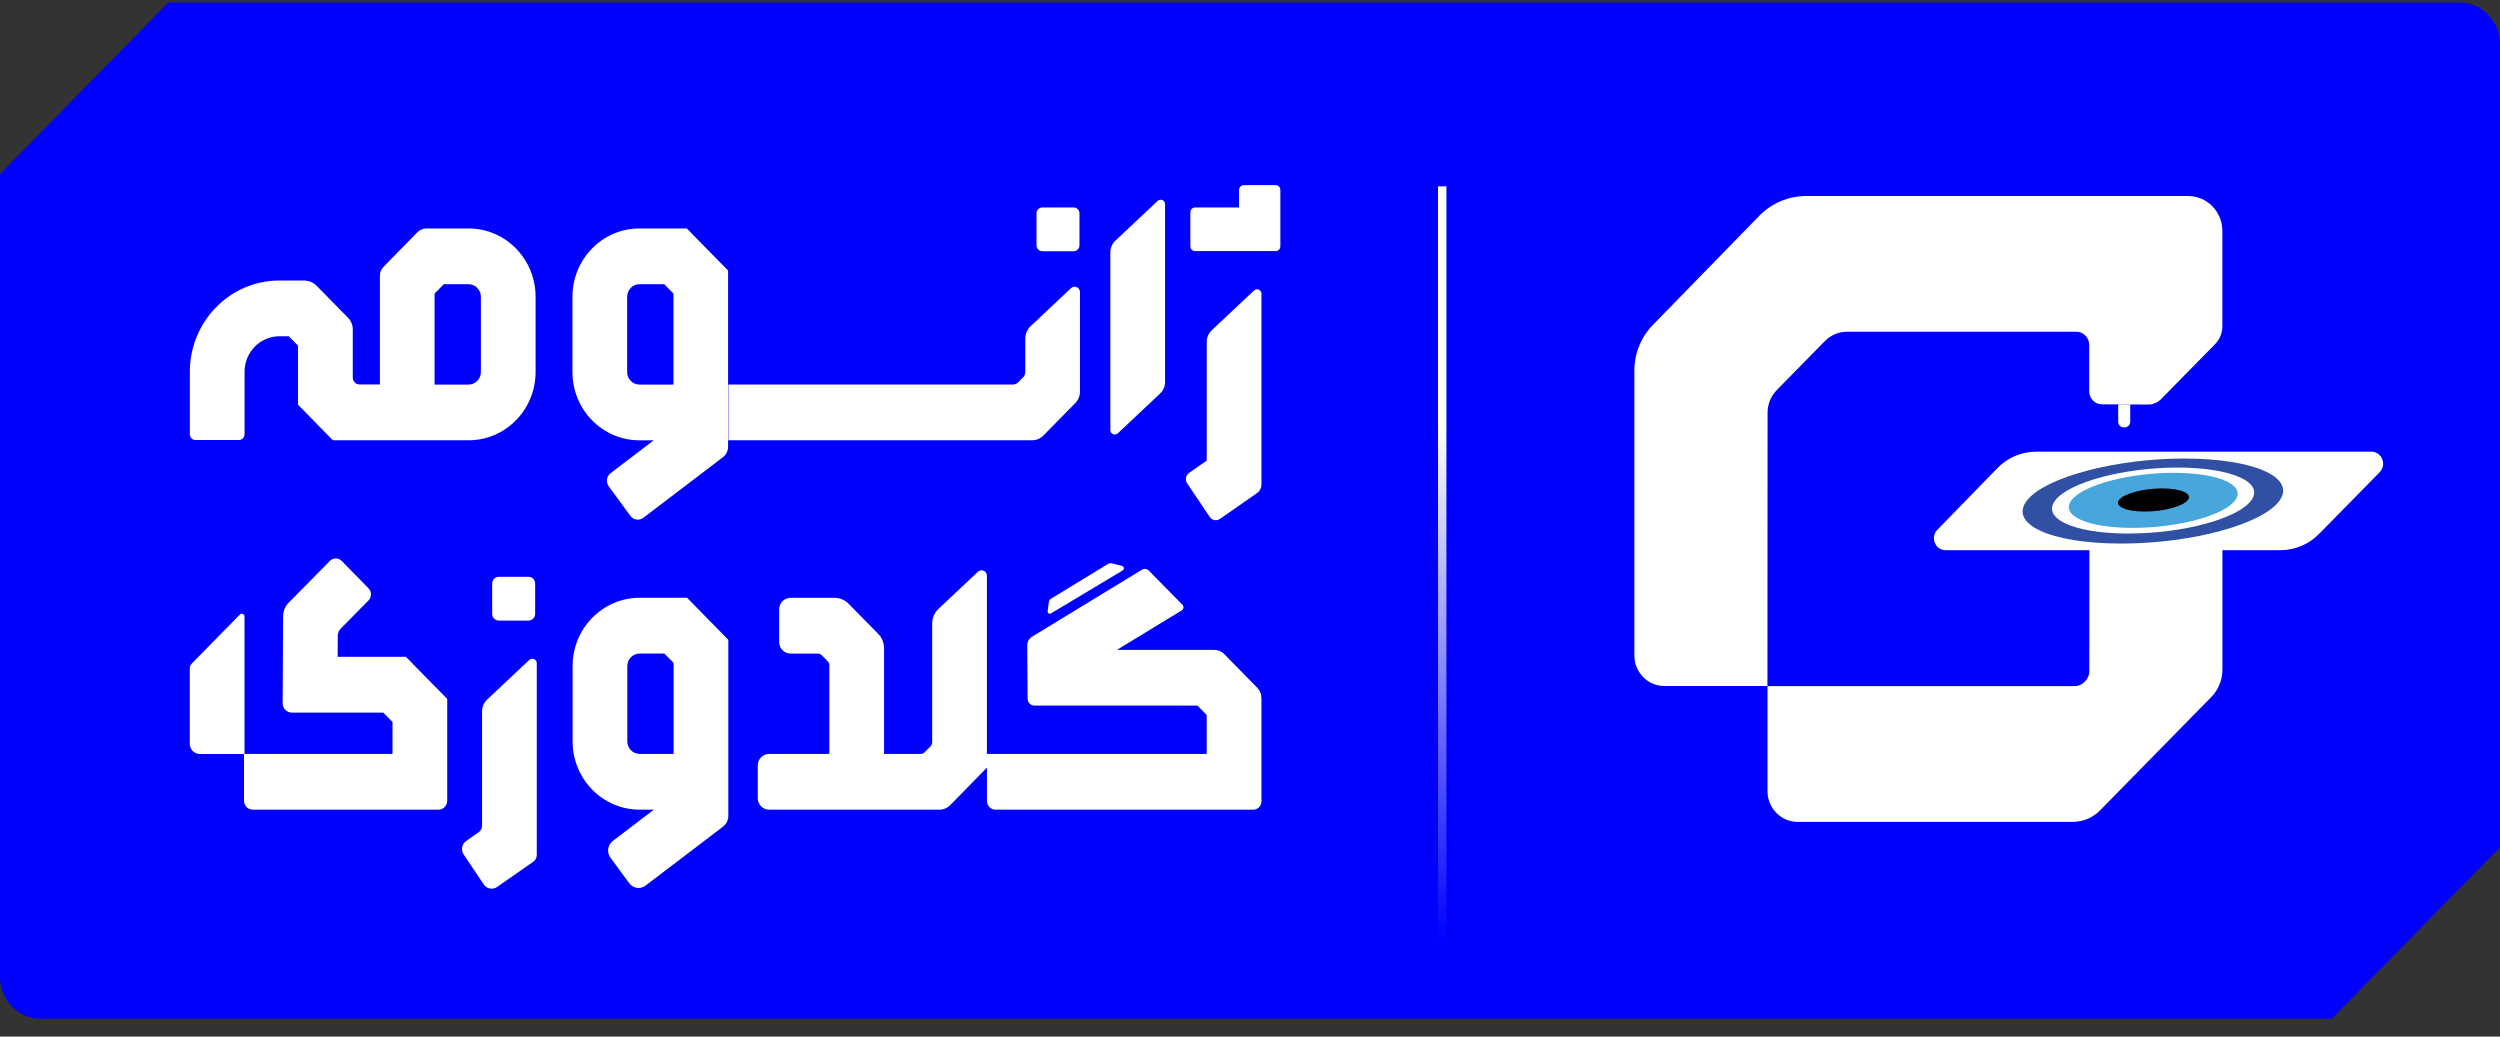
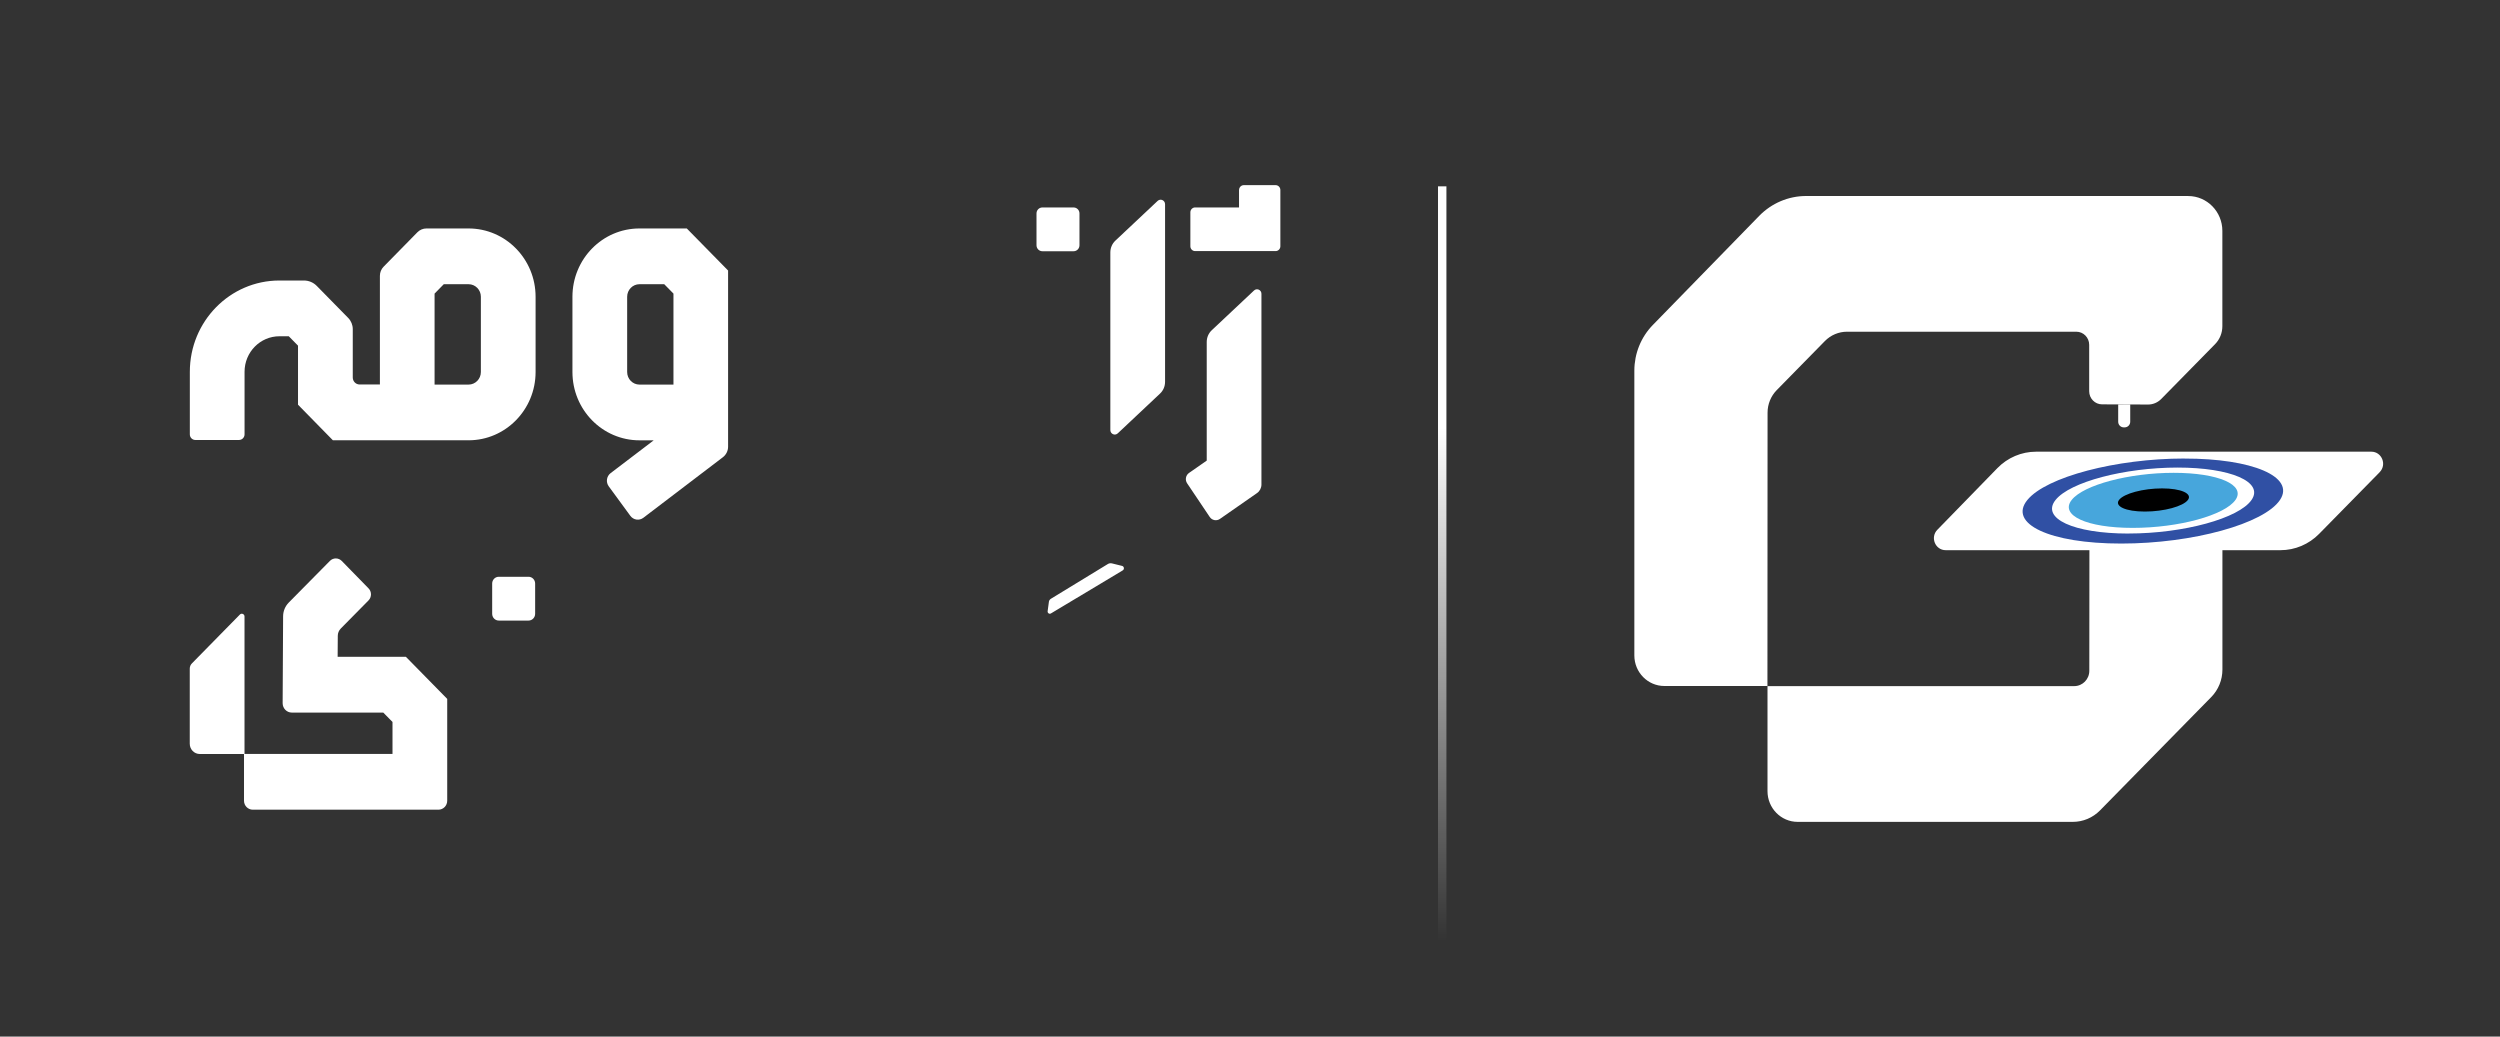
<svg xmlns="http://www.w3.org/2000/svg" width="123" height="51" viewBox="0 0 123 51" fill="none">
  <rect x="0" y="0" width="123" height="51" fill="#333333" stroke="none" />
  <g clip-path="url(#clip0_524_4103)">
-     <path d="M2.002 50.122H114.717L123 41.683V2.162C123 1.036 122.103 0.122 120.998 0.122H8.283L0 8.561V48.082C0 49.209 0.897 50.122 2.002 50.122Z" fill="#0000FE" />
    <path d="M60.96 9.348V10.206H58.8C58.67 10.206 58.566 10.314 58.566 10.445V12.116C58.566 12.249 58.672 12.354 58.8 12.354H62.76C62.89 12.354 62.994 12.246 62.994 12.116V9.348C62.994 9.215 62.888 9.109 62.76 9.109H61.196C61.066 9.109 60.962 9.217 60.962 9.348H60.96Z" fill="white" />
    <path d="M31.463 11.24C29.64 11.24 28.164 12.745 28.164 14.601V18.303C28.164 20.16 29.64 21.664 31.463 21.664H32.163L30.042 23.278C29.841 23.432 29.8 23.721 29.949 23.926L31.015 25.382C31.167 25.586 31.45 25.628 31.651 25.477L35.567 22.495C35.726 22.373 35.822 22.181 35.822 21.979V13.31L33.79 11.24H31.459H31.463ZM33.134 18.922H31.463C31.127 18.922 30.856 18.645 30.856 18.303V14.601C30.856 14.259 31.129 13.983 31.463 13.983H32.68L33.134 14.445V18.922Z" fill="white" />
    <path d="M23.052 11.24H20.979C20.814 11.24 20.654 11.308 20.538 11.426L18.873 13.122C18.755 13.242 18.691 13.403 18.691 13.572V18.917H17.693C17.507 18.917 17.356 18.763 17.356 18.574V16.192C17.356 15.987 17.275 15.789 17.132 15.643L15.585 14.067C15.417 13.896 15.19 13.801 14.954 13.801H13.748C11.313 13.801 9.34 15.812 9.34 18.293V21.371C9.34 21.525 9.462 21.647 9.611 21.647H11.758C11.91 21.647 12.032 21.523 12.032 21.371V18.293C12.032 17.327 12.8 16.544 13.748 16.544H14.208L14.662 17.006V19.911L16.378 21.662H23.052C24.87 21.664 26.351 20.158 26.351 18.303V14.601C26.351 12.745 24.874 11.24 23.052 11.24ZM23.659 18.303C23.659 18.645 23.387 18.922 23.052 18.922H21.381V14.445L21.834 13.983H23.052C23.387 13.983 23.659 14.259 23.659 14.601V18.303Z" fill="white" />
-     <path d="M50.333 18.567L50.097 18.808C50.026 18.879 49.931 18.919 49.834 18.919H35.836V21.662H50.778C50.987 21.662 51.186 21.578 51.335 21.428L52.905 19.829C53.052 19.679 53.135 19.474 53.135 19.261V14.373C53.135 14.141 52.863 14.019 52.694 14.177L50.714 16.04C50.54 16.202 50.443 16.432 50.443 16.673V18.301C50.443 18.403 50.403 18.5 50.333 18.569V18.567Z" fill="white" />
    <path d="M54.995 21.32L57.072 19.366C57.232 19.217 57.321 19.008 57.321 18.786V10.048C57.321 9.854 57.095 9.753 56.954 9.886L54.877 11.839C54.718 11.989 54.629 12.198 54.629 12.419V21.158C54.629 21.352 54.855 21.453 54.995 21.32Z" fill="white" />
    <path d="M59.373 22.66L58.502 23.267C58.336 23.381 58.295 23.611 58.406 23.778L59.518 25.434C59.63 25.603 59.856 25.645 60.02 25.531L61.846 24.259C61.983 24.164 62.063 24.006 62.063 23.837V14.455C62.063 14.261 61.838 14.16 61.697 14.293L59.62 16.246C59.46 16.396 59.371 16.605 59.371 16.826V22.66H59.373Z" fill="white" />
    <path d="M52.822 10.207H51.284C51.125 10.207 50.996 10.338 50.996 10.5V12.067C50.996 12.229 51.125 12.361 51.284 12.361H52.822C52.981 12.361 53.11 12.229 53.11 12.067V10.5C53.11 10.338 52.981 10.207 52.822 10.207Z" fill="white" />
-     <path d="M31.471 29.411C29.648 29.411 28.172 30.916 28.172 32.772V36.475C28.172 38.331 29.648 39.835 31.471 39.835H32.172L30.149 41.375C29.895 41.569 29.843 41.934 30.033 42.194L30.957 43.453C31.148 43.713 31.506 43.766 31.76 43.572L35.575 40.669C35.738 40.544 35.834 40.348 35.834 40.141V31.479L33.802 29.409H31.471V29.411ZM33.142 37.093H31.471C31.135 37.093 30.864 36.816 30.864 36.475V32.772C30.864 32.43 31.135 32.154 31.471 32.154H32.688L33.142 32.616V37.093Z" fill="white" />
-     <path d="M26.039 32.47L23.967 34.42C23.807 34.569 23.718 34.778 23.718 34.998V40.616C23.718 40.751 23.654 40.875 23.544 40.951L22.935 41.375C22.72 41.525 22.666 41.823 22.813 42.042L23.801 43.515C23.948 43.734 24.24 43.789 24.455 43.639L26.236 42.399C26.346 42.323 26.41 42.196 26.41 42.063V32.635C26.41 32.439 26.18 32.335 26.039 32.47Z" fill="white" />
-     <path d="M62.063 34.333V39.426C62.063 39.654 61.883 39.837 61.66 39.837H48.981C48.749 39.837 48.558 39.645 48.558 39.407V37.767L46.753 39.609C46.61 39.755 46.417 39.837 46.214 39.837H37.84C37.532 39.837 37.281 39.582 37.281 39.267V37.666C37.281 37.35 37.532 37.094 37.84 37.094H40.803V32.727C40.803 32.658 40.777 32.59 40.729 32.54L40.427 32.232C40.377 32.183 40.311 32.156 40.242 32.156H38.896C38.588 32.156 38.335 31.9 38.335 31.584V29.983C38.335 29.668 38.586 29.413 38.894 29.413H41.06C41.319 29.413 41.568 29.518 41.752 29.704L43.21 31.189C43.392 31.375 43.495 31.628 43.495 31.892V37.094H45.293C45.369 37.094 45.442 37.065 45.494 37.01L45.782 36.717C45.835 36.662 45.864 36.59 45.864 36.512V30.672C45.864 30.4 45.976 30.141 46.173 29.957L48.115 28.13C48.283 27.972 48.556 28.092 48.556 28.326V37.094H59.37V35.179L58.916 34.717H50.894C50.71 34.717 50.559 34.565 50.559 34.377L50.54 31.763C50.538 31.584 50.631 31.415 50.782 31.322L56.183 28.031C56.292 27.964 56.431 27.983 56.52 28.073C56.847 28.405 57.626 29.194 58.175 29.751C58.258 29.835 58.239 29.972 58.139 30.033L54.953 31.974H59.744C59.926 31.974 60.1 32.048 60.231 32.179L61.858 33.839C61.987 33.97 62.059 34.149 62.059 34.333H62.063Z" fill="white" />
    <path d="M16.612 32.314L16.619 31.28C16.619 31.147 16.672 31.019 16.766 30.924L18.13 29.542C18.292 29.377 18.294 29.109 18.13 28.945L16.815 27.599C16.654 27.434 16.391 27.432 16.229 27.599L14.204 29.649C14.03 29.827 13.931 30.067 13.929 30.318L13.906 34.597C13.906 34.852 14.107 35.059 14.357 35.059H18.857L19.311 35.521V37.095H12.03V30.331C12.03 30.211 11.887 30.149 11.802 30.236L9.442 32.639C9.375 32.706 9.336 32.799 9.336 32.896V36.593C9.336 36.871 9.557 37.097 9.831 37.097H12.005V39.396C12.005 39.641 12.2 39.837 12.438 39.837H21.57C21.81 39.837 22.003 39.639 22.003 39.396V34.386L19.971 32.316H16.608L16.612 32.314Z" fill="white" />
    <path d="M26.004 28.377H24.54C24.36 28.377 24.215 28.526 24.215 28.709V30.2C24.215 30.383 24.36 30.532 24.54 30.532H26.004C26.183 30.532 26.329 30.383 26.329 30.2V28.709C26.329 28.526 26.183 28.377 26.004 28.377Z" fill="white" />
    <path d="M51.544 30.072C51.532 30.162 51.627 30.228 51.706 30.181L55.238 28.063C55.329 28.008 55.309 27.867 55.205 27.842L54.708 27.719C54.64 27.702 54.565 27.713 54.505 27.751L51.701 29.462C51.65 29.494 51.614 29.548 51.606 29.607L51.544 30.069V30.072Z" fill="white" />
    <path d="M117.08 23.232L114.1 26.267C113.597 26.78 112.912 27.069 112.199 27.069H95.729C95.213 27.069 94.954 26.436 95.319 26.063L98.27 23.033C98.775 22.514 99.46 22.223 100.177 22.223H116.67C117.186 22.223 117.444 22.858 117.08 23.23V23.232Z" fill="white" />
    <path d="M102.052 33.759H86.961V38.924C86.961 39.759 87.624 40.436 88.444 40.436H101.982C102.485 40.436 102.965 40.234 103.322 39.871L108.794 34.295C109.146 33.936 109.343 33.451 109.343 32.945V26.314H102.8L102.794 33.004C102.794 33.419 102.462 33.757 102.052 33.757V33.759Z" fill="white" />
    <path d="M107.661 9.643H88.863C87.995 9.643 87.161 9.995 86.55 10.624L81.321 15.987C80.737 16.584 80.41 17.394 80.41 18.236V32.251C80.412 33.08 81.073 33.751 81.885 33.751H86.958L86.964 20.303C86.964 19.888 87.126 19.489 87.415 19.194L89.784 16.78C90.074 16.485 90.466 16.32 90.876 16.32H102.155C102.505 16.32 102.788 16.609 102.788 16.966V19.249C102.788 19.605 103.072 19.894 103.42 19.894L105.687 19.903C105.927 19.903 106.159 19.805 106.329 19.633L108.982 16.932C109.212 16.698 109.34 16.379 109.34 16.05V11.358C109.34 10.413 108.586 9.645 107.659 9.645L107.661 9.643Z" fill="white" />
    <path d="M104.217 19.896H104.807V20.749C104.807 20.903 104.685 21.027 104.534 21.027H104.488C104.337 21.027 104.215 20.903 104.215 20.749V19.896H104.217Z" fill="white" />
    <path d="M112.179 24.593C112.937 23.453 110.818 22.555 107.47 22.557C104.126 22.559 100.68 23.46 99.75 24.597C98.794 25.765 100.846 26.74 104.366 26.74C107.89 26.74 111.4 25.765 112.181 24.593H112.179Z" fill="white" />
    <path d="M107.466 22.559C104.122 22.561 100.676 23.462 99.746 24.599C98.79 25.768 100.842 26.743 104.362 26.743C107.886 26.743 111.396 25.768 112.177 24.595C112.935 23.456 110.816 22.557 107.466 22.561V22.559ZM104.724 26.251C102.008 26.251 100.409 25.502 101.134 24.597C101.844 23.711 104.524 23.006 107.133 23.004C109.746 23.004 111.386 23.707 110.779 24.593C110.16 25.5 107.443 26.249 104.722 26.249L104.724 26.251Z" fill="#3050A4" />
    <path d="M109.987 24.594C110.5 23.852 109.134 23.261 106.943 23.263C104.754 23.263 102.514 23.856 101.928 24.596C101.329 25.352 102.669 25.974 104.932 25.972C107.196 25.972 109.465 25.348 109.987 24.592V24.594Z" fill="#47A6DC" />
    <path d="M107.648 24.595C107.874 24.28 107.302 24.029 106.373 24.029C105.443 24.029 104.499 24.282 104.258 24.595C104.018 24.907 104.583 25.169 105.526 25.169C106.468 25.169 107.418 24.911 107.646 24.595H107.648Z" fill="black" />
    <path d="M71.164 9.168H70.75V46.519H71.164V9.168Z" fill="url(#paint0_linear_524_4103)" />
  </g>
  <defs>
    <linearGradient id="paint0_linear_524_4103" x1="70.957" y1="8.622" x2="70.957" y2="46.303" gradientUnits="userSpaceOnUse">
      <stop offset="0.33" stop-color="white" />
      <stop offset="1" stop-color="white" stop-opacity="0" />
    </linearGradient>
    <clipPath id="clip0_524_4103">
      <rect width="123" height="50" fill="white" transform="translate(0 0.122)" />
    </clipPath>
  </defs>
</svg>